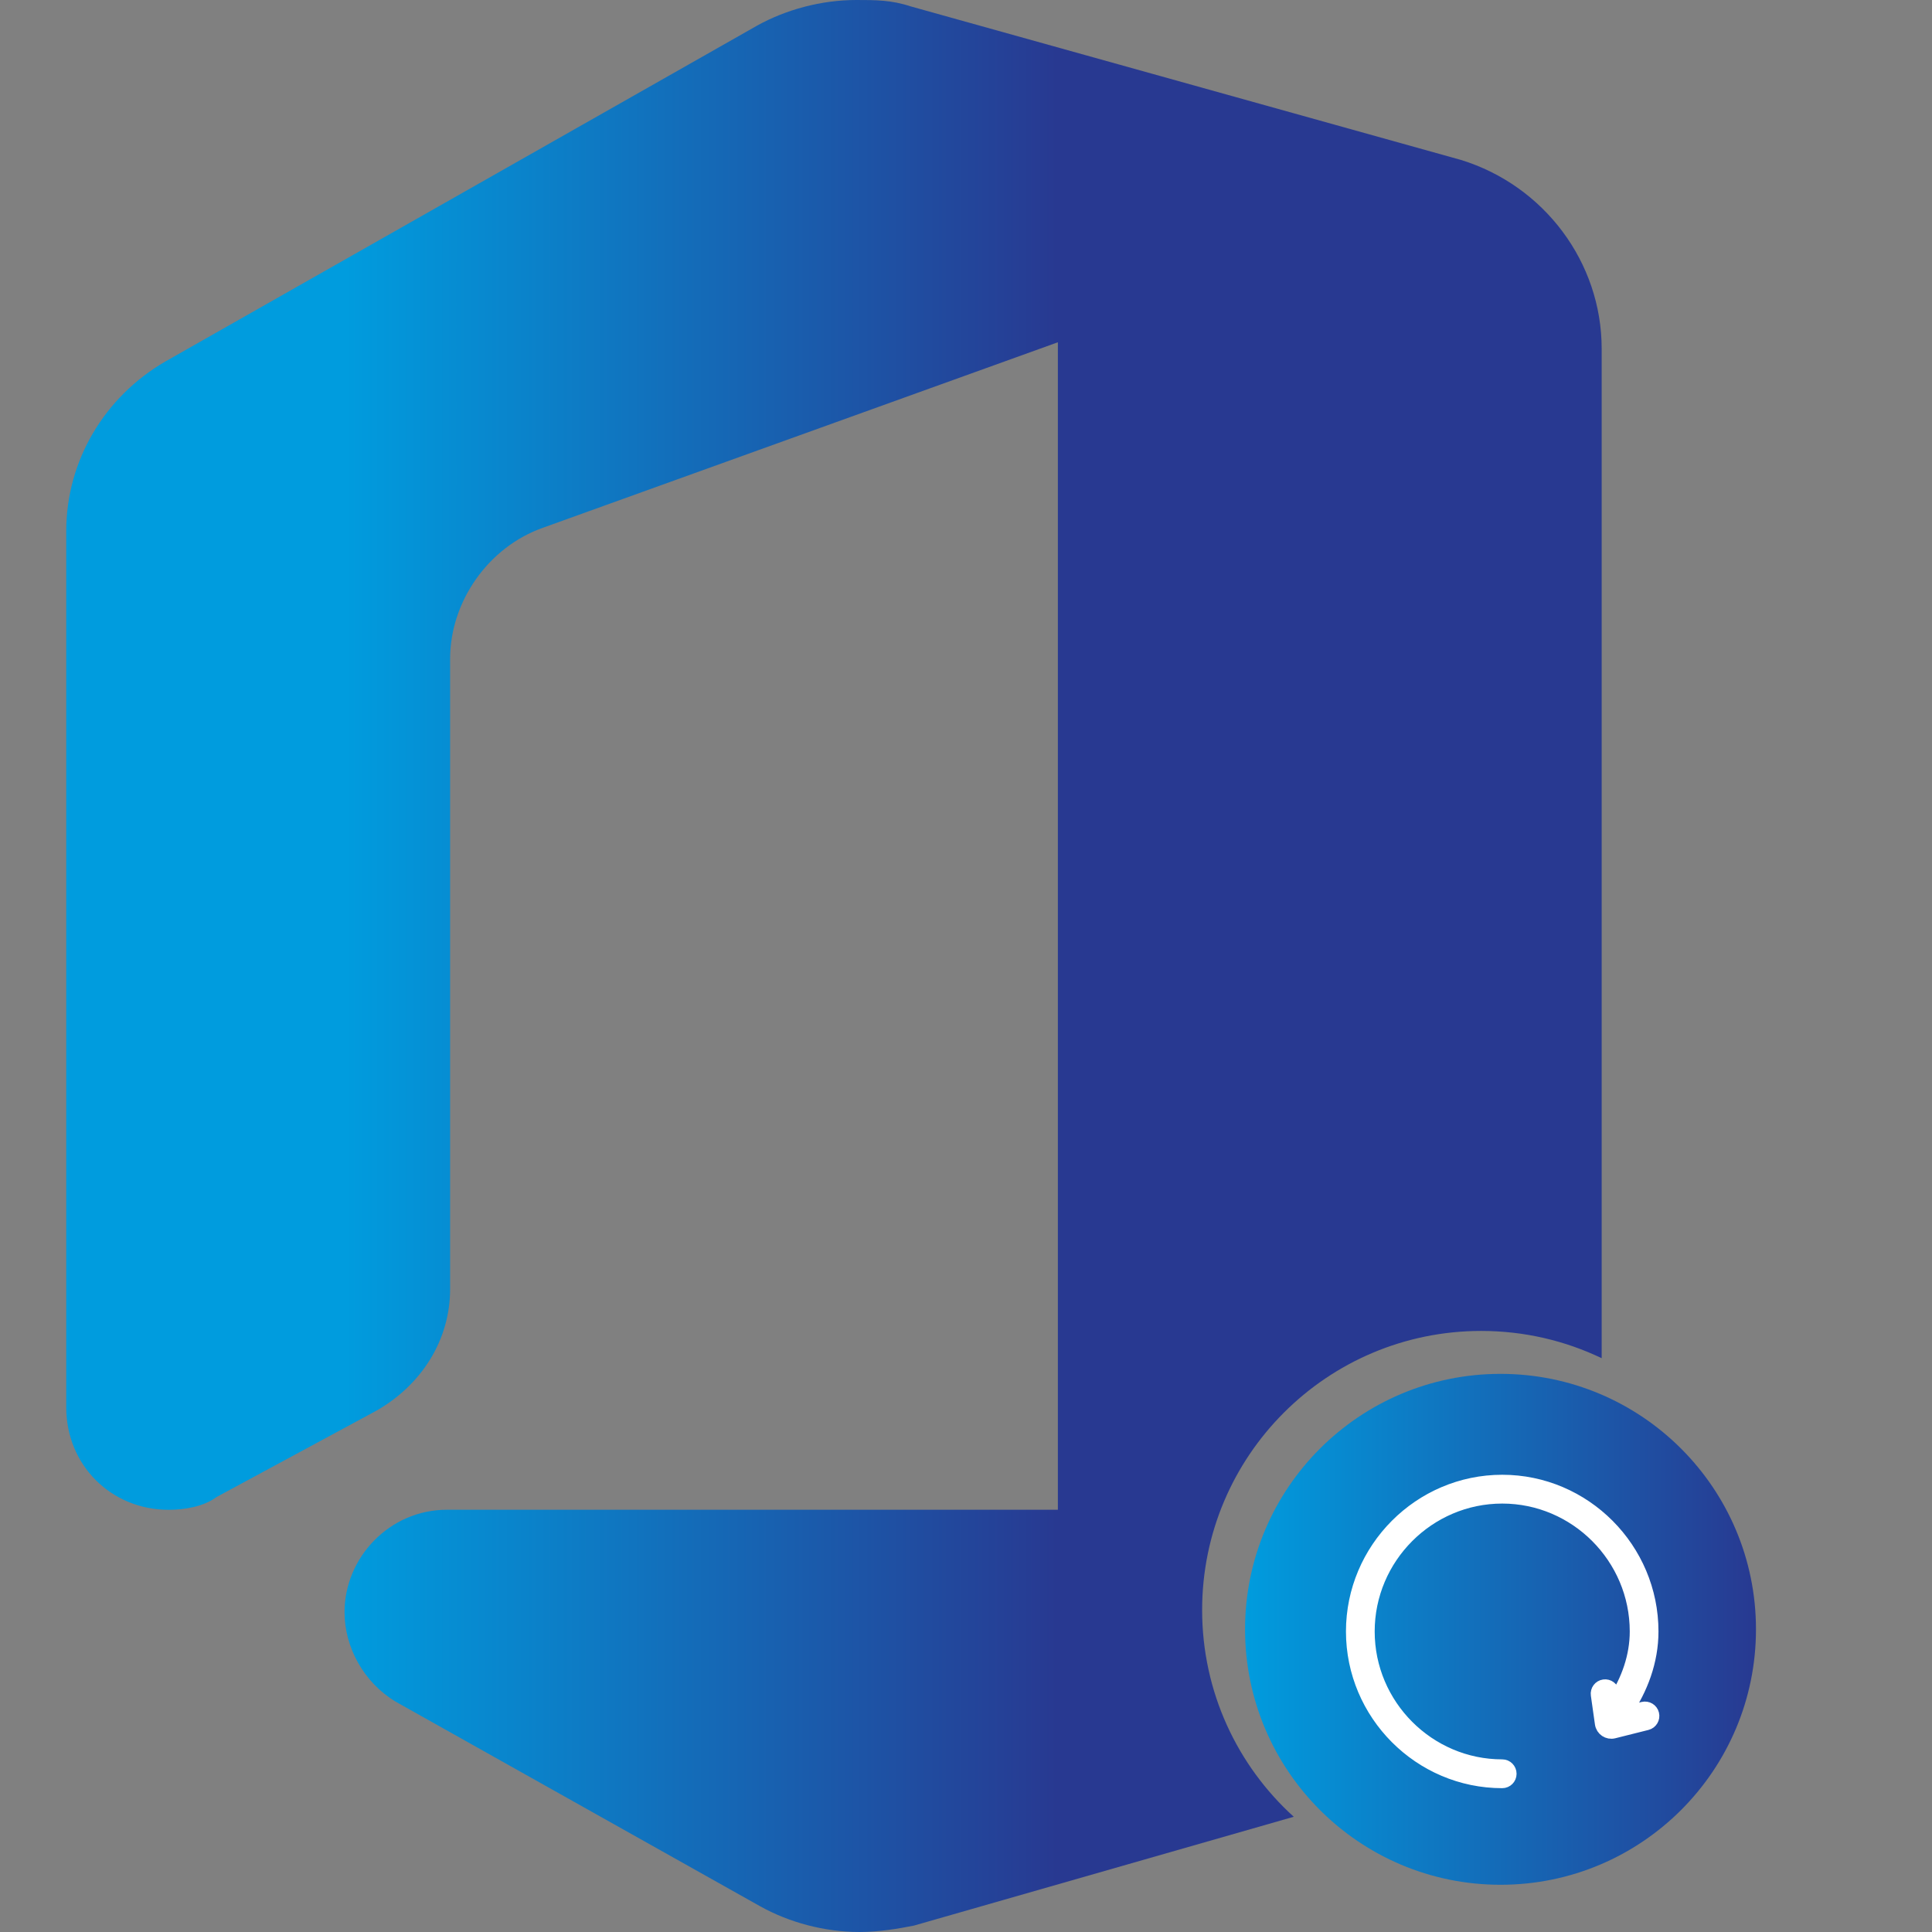
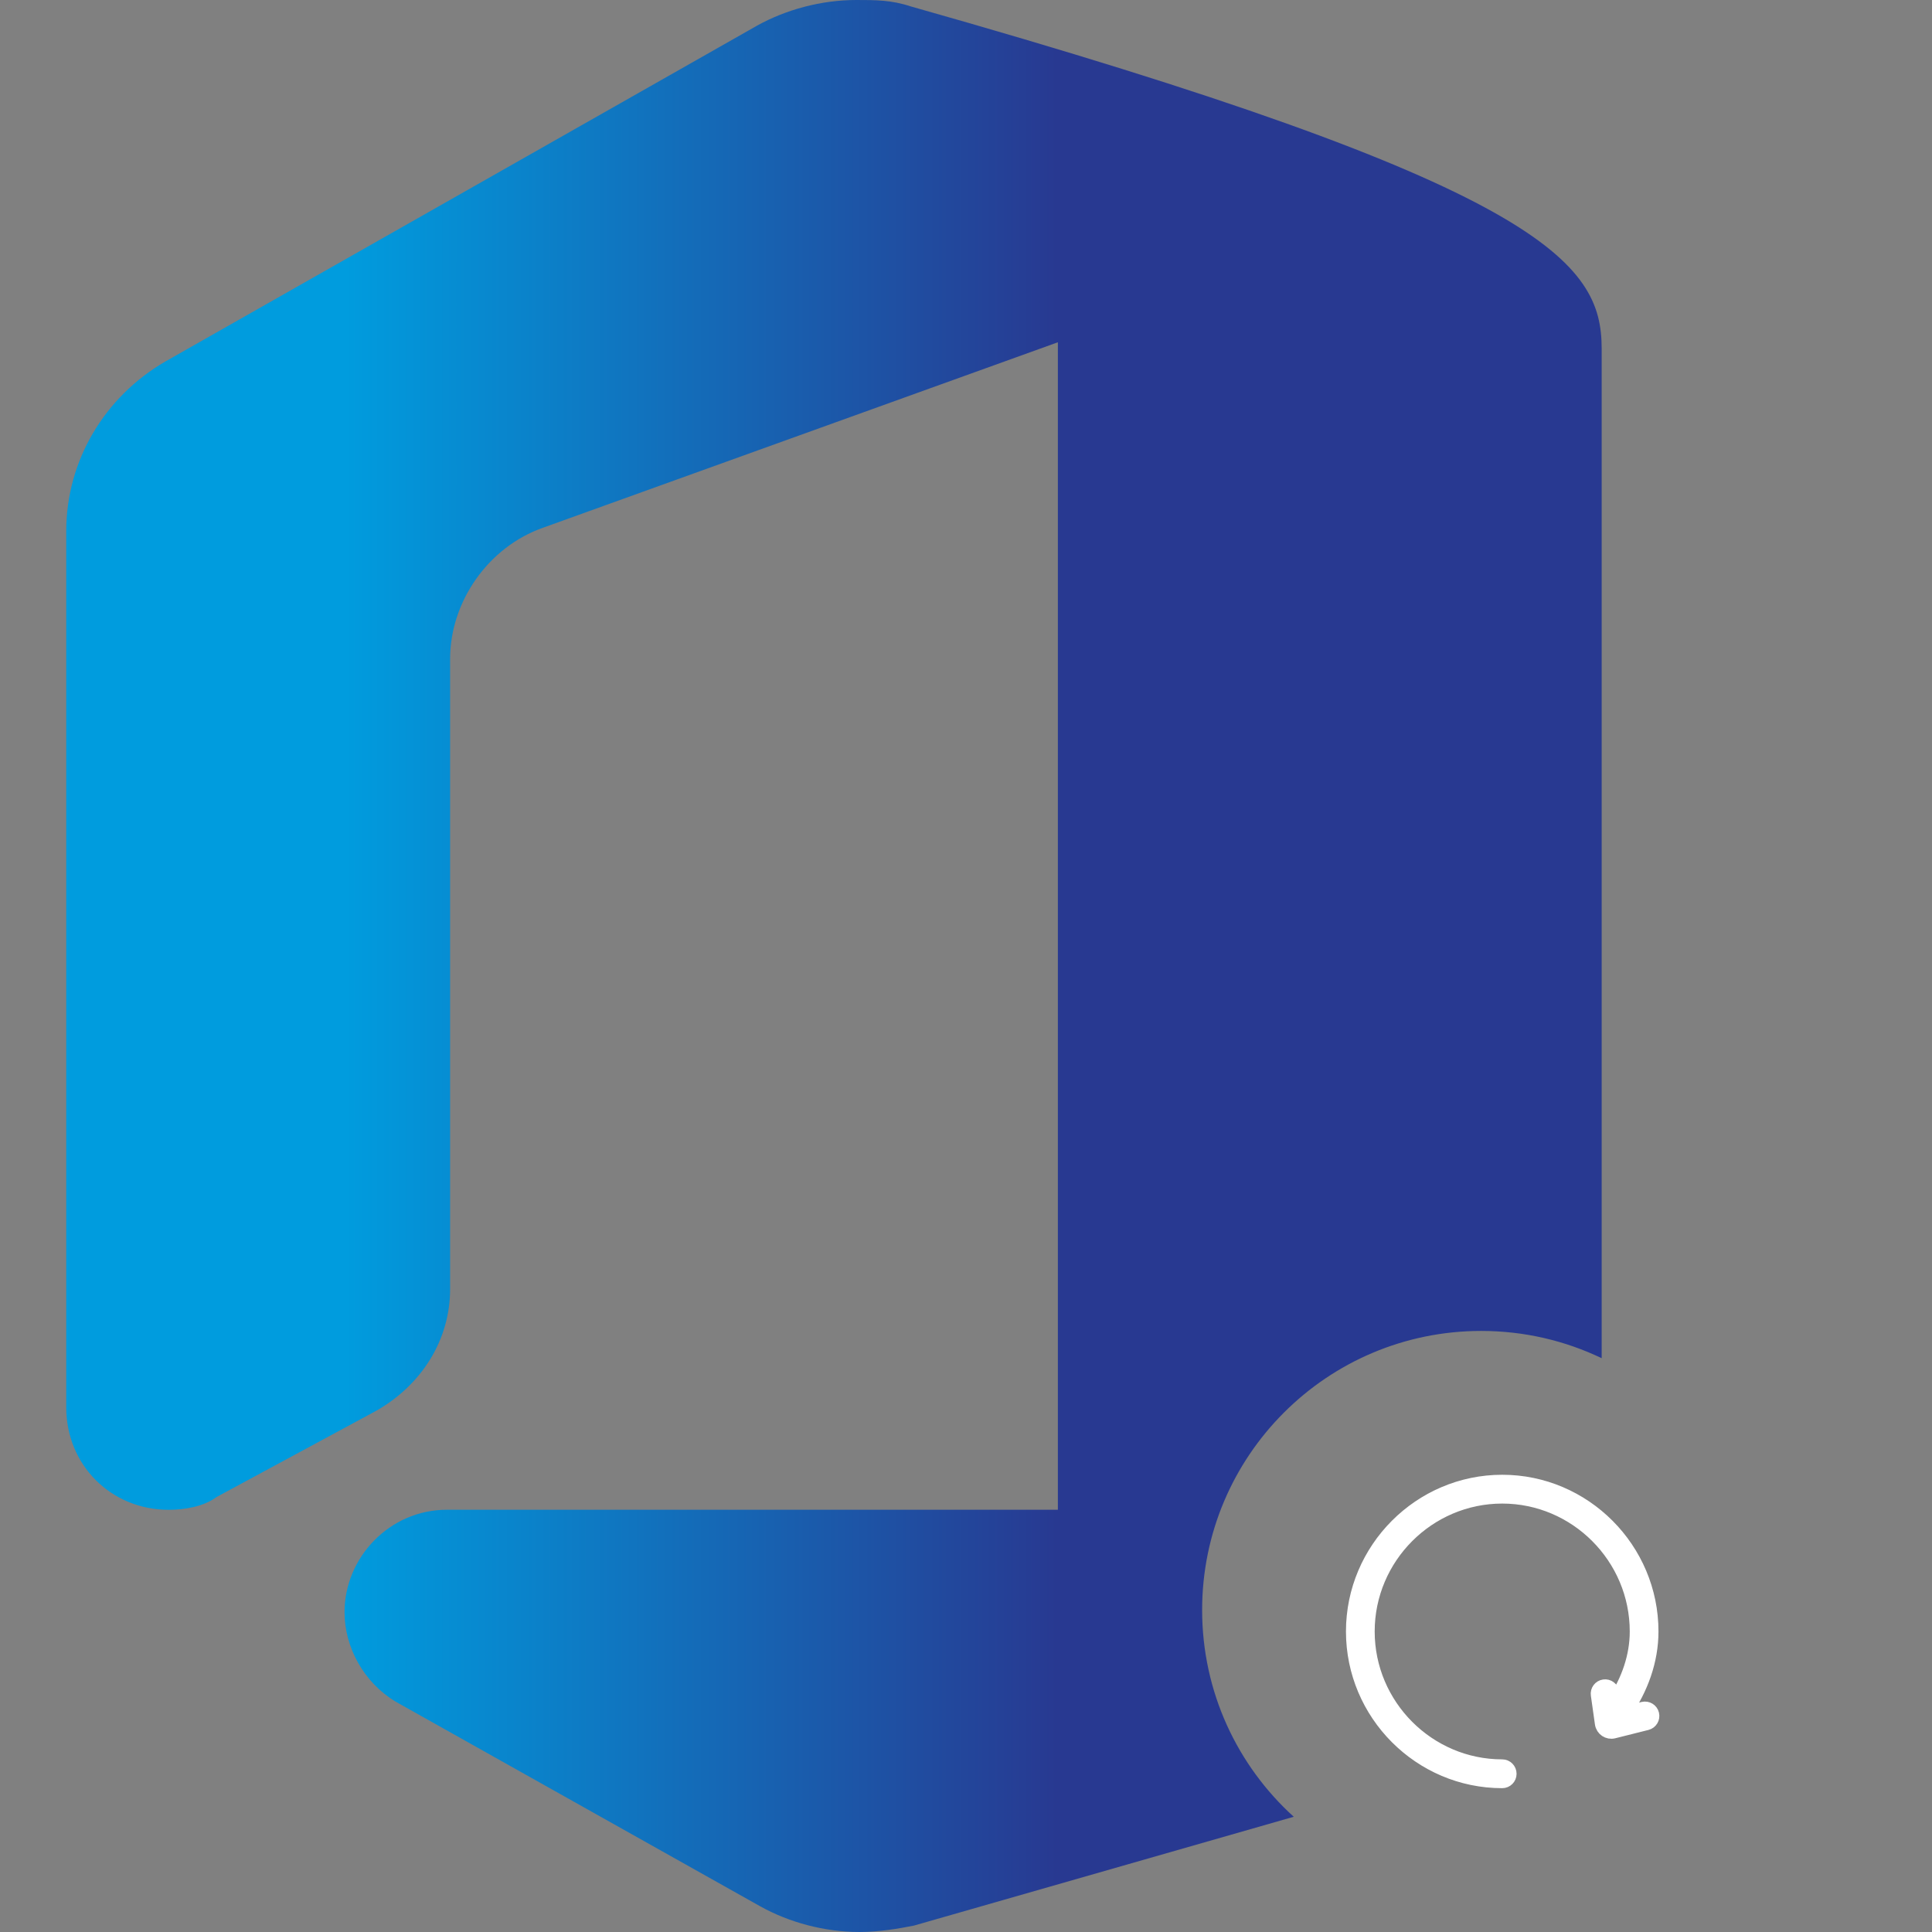
<svg xmlns="http://www.w3.org/2000/svg" width="45" height="45" viewBox="0 0 45 45" fill="none">
  <rect x="0" y="0" width="45" height="45" fill="#808080" stroke="none" />
-   <path fill-rule="evenodd" clip-rule="evenodd" d="M8.77 32.856L5.045 34.868C4.747 35.091 4.3 35.166 3.928 35.166C2.587 35.166 1.543 34.123 1.543 32.782V12.368C1.543 10.729 2.438 9.238 3.853 8.419L17.636 0.596C18.307 0.224 19.126 0 19.946 0C20.393 0 20.765 0 21.212 0.149L21.213 0.149L21.213 0.149L34.028 3.725C35.965 4.321 37.306 6.109 37.306 8.121V31.635C36.456 31.228 35.505 31 34.5 31C30.91 31 28 33.91 28 37.5C28 39.41 28.823 41.127 30.134 42.316L21.287 44.851L21.288 44.851L21.287 44.851C20.915 44.925 20.467 45 20.02 45C19.201 45 18.381 44.776 17.711 44.404L9.217 39.636C8.472 39.188 8.025 38.369 8.025 37.549C8.025 36.283 9.068 35.165 10.409 35.165H24.64V35.167L24.64 35.166V7.972L24.64 7.971V7.972L12.645 12.293C11.378 12.74 10.484 14.007 10.484 15.348V30.025C10.484 31.217 9.813 32.26 8.77 32.856Z" fill="url(#paint0_linear_726_74)" />
-   <ellipse cx="34.95" cy="37.95" rx="5.95" ry="5.95" fill="url(#paint1_linear_726_74)" />
+   <path fill-rule="evenodd" clip-rule="evenodd" d="M8.77 32.856L5.045 34.868C4.747 35.091 4.3 35.166 3.928 35.166C2.587 35.166 1.543 34.123 1.543 32.782V12.368C1.543 10.729 2.438 9.238 3.853 8.419L17.636 0.596C18.307 0.224 19.126 0 19.946 0C20.393 0 20.765 0 21.212 0.149L21.213 0.149L21.213 0.149C35.965 4.321 37.306 6.109 37.306 8.121V31.635C36.456 31.228 35.505 31 34.5 31C30.91 31 28 33.91 28 37.5C28 39.41 28.823 41.127 30.134 42.316L21.287 44.851L21.288 44.851L21.287 44.851C20.915 44.925 20.467 45 20.02 45C19.201 45 18.381 44.776 17.711 44.404L9.217 39.636C8.472 39.188 8.025 38.369 8.025 37.549C8.025 36.283 9.068 35.165 10.409 35.165H24.64V35.167L24.64 35.166V7.972L24.64 7.971V7.972L12.645 12.293C11.378 12.74 10.484 14.007 10.484 15.348V30.025C10.484 31.217 9.813 32.26 8.77 32.856Z" fill="url(#paint0_linear_726_74)" />
  <path fill-rule="evenodd" clip-rule="evenodd" d="M34.99 41.5C35.092 41.5 35.174 41.417 35.174 41.315C35.174 41.212 35.092 41.129 34.99 41.129C33.274 41.129 31.869 39.721 31.869 38C31.869 36.279 33.274 34.871 34.99 34.871C36.705 34.871 38.11 36.279 38.11 38C38.11 38.578 37.913 39.133 37.596 39.616L37.569 39.424C37.554 39.323 37.461 39.252 37.36 39.267C37.259 39.281 37.188 39.375 37.203 39.476L37.298 40.147C37.318 40.285 37.452 40.376 37.587 40.342L38.36 40.148C38.459 40.123 38.519 40.022 38.494 39.923C38.47 39.824 38.369 39.764 38.27 39.788L37.856 39.892C38.232 39.344 38.479 38.693 38.479 38C38.479 36.075 36.909 34.5 34.99 34.5C33.07 34.5 31.5 36.075 31.5 38C31.5 39.925 33.07 41.5 34.99 41.5Z" fill="white" stroke="white" stroke-width="0.3" stroke-linecap="round" />
  <defs>
    <linearGradient id="paint0_linear_726_74" x1="8.025" y1="40.083" x2="24.64" y2="40.083" gradientUnits="userSpaceOnUse">
      <stop stop-color="#009CDE" />
      <stop offset="1" stop-color="#283991" />
    </linearGradient>
    <linearGradient id="paint1_linear_726_74" x1="29" y1="37.95" x2="40.901" y2="37.95" gradientUnits="userSpaceOnUse">
      <stop stop-color="#009CDE" />
      <stop offset="1" stop-color="#283991" />
    </linearGradient>
  </defs>
</svg>